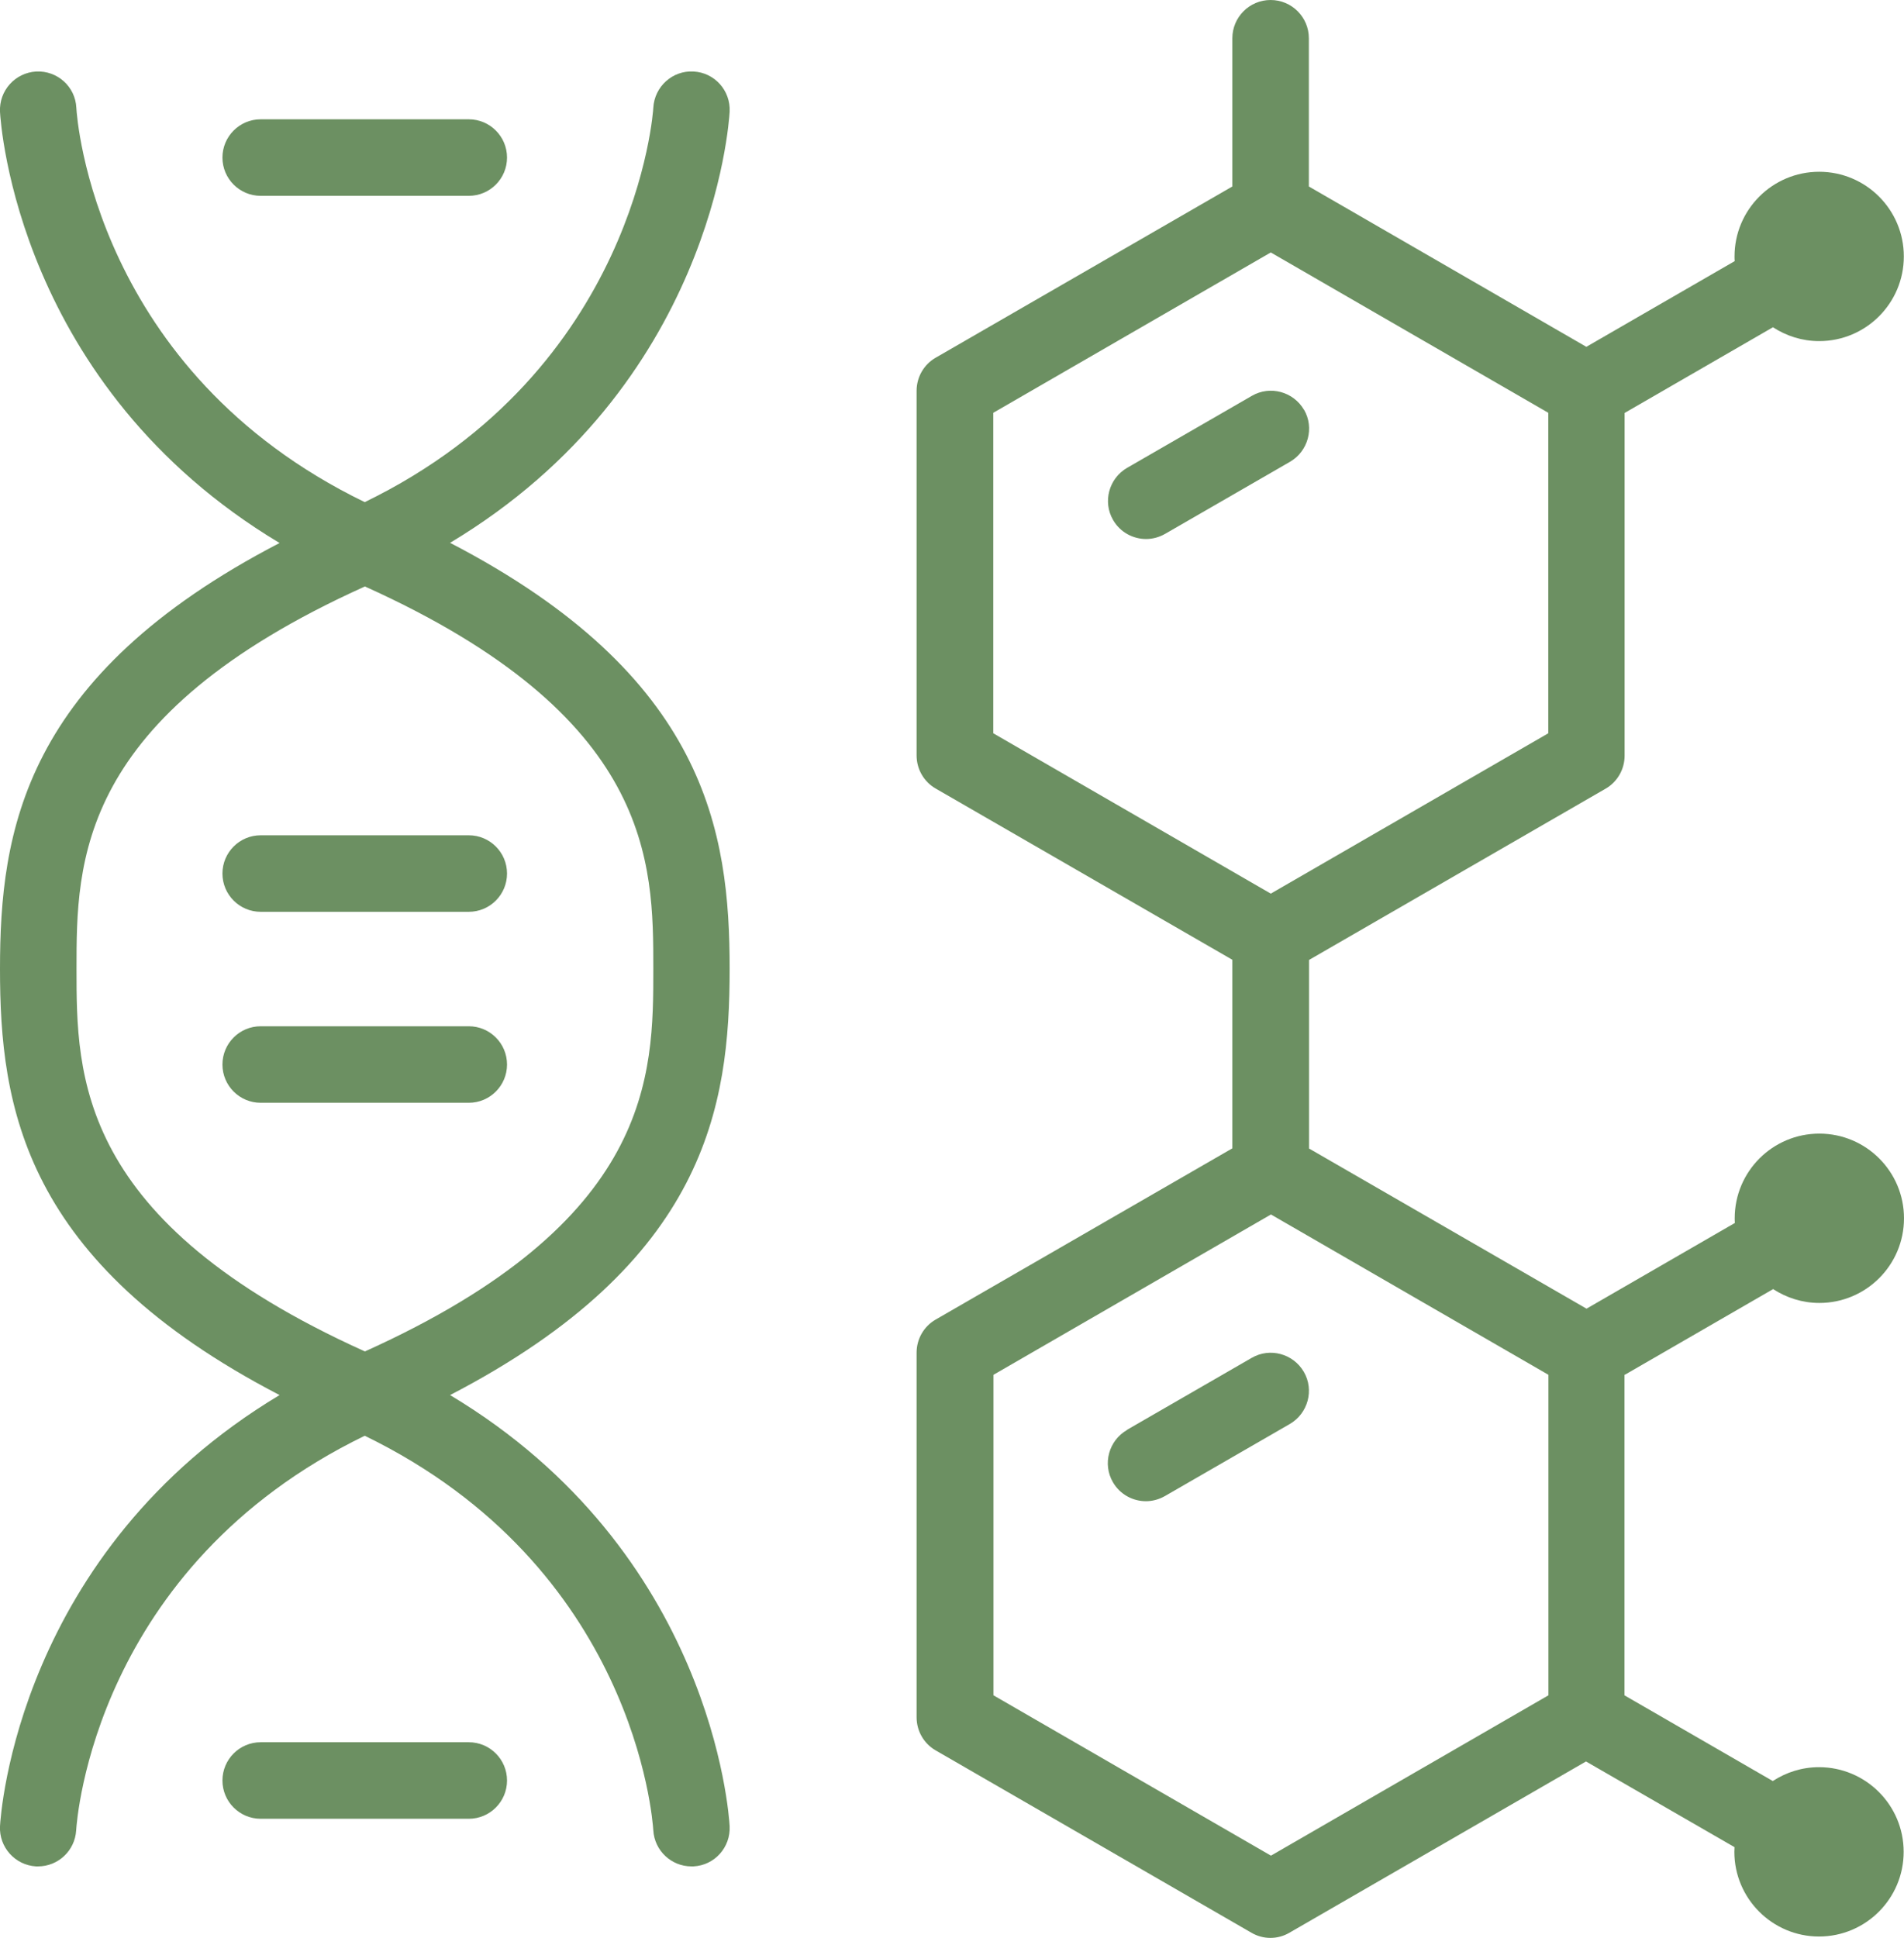
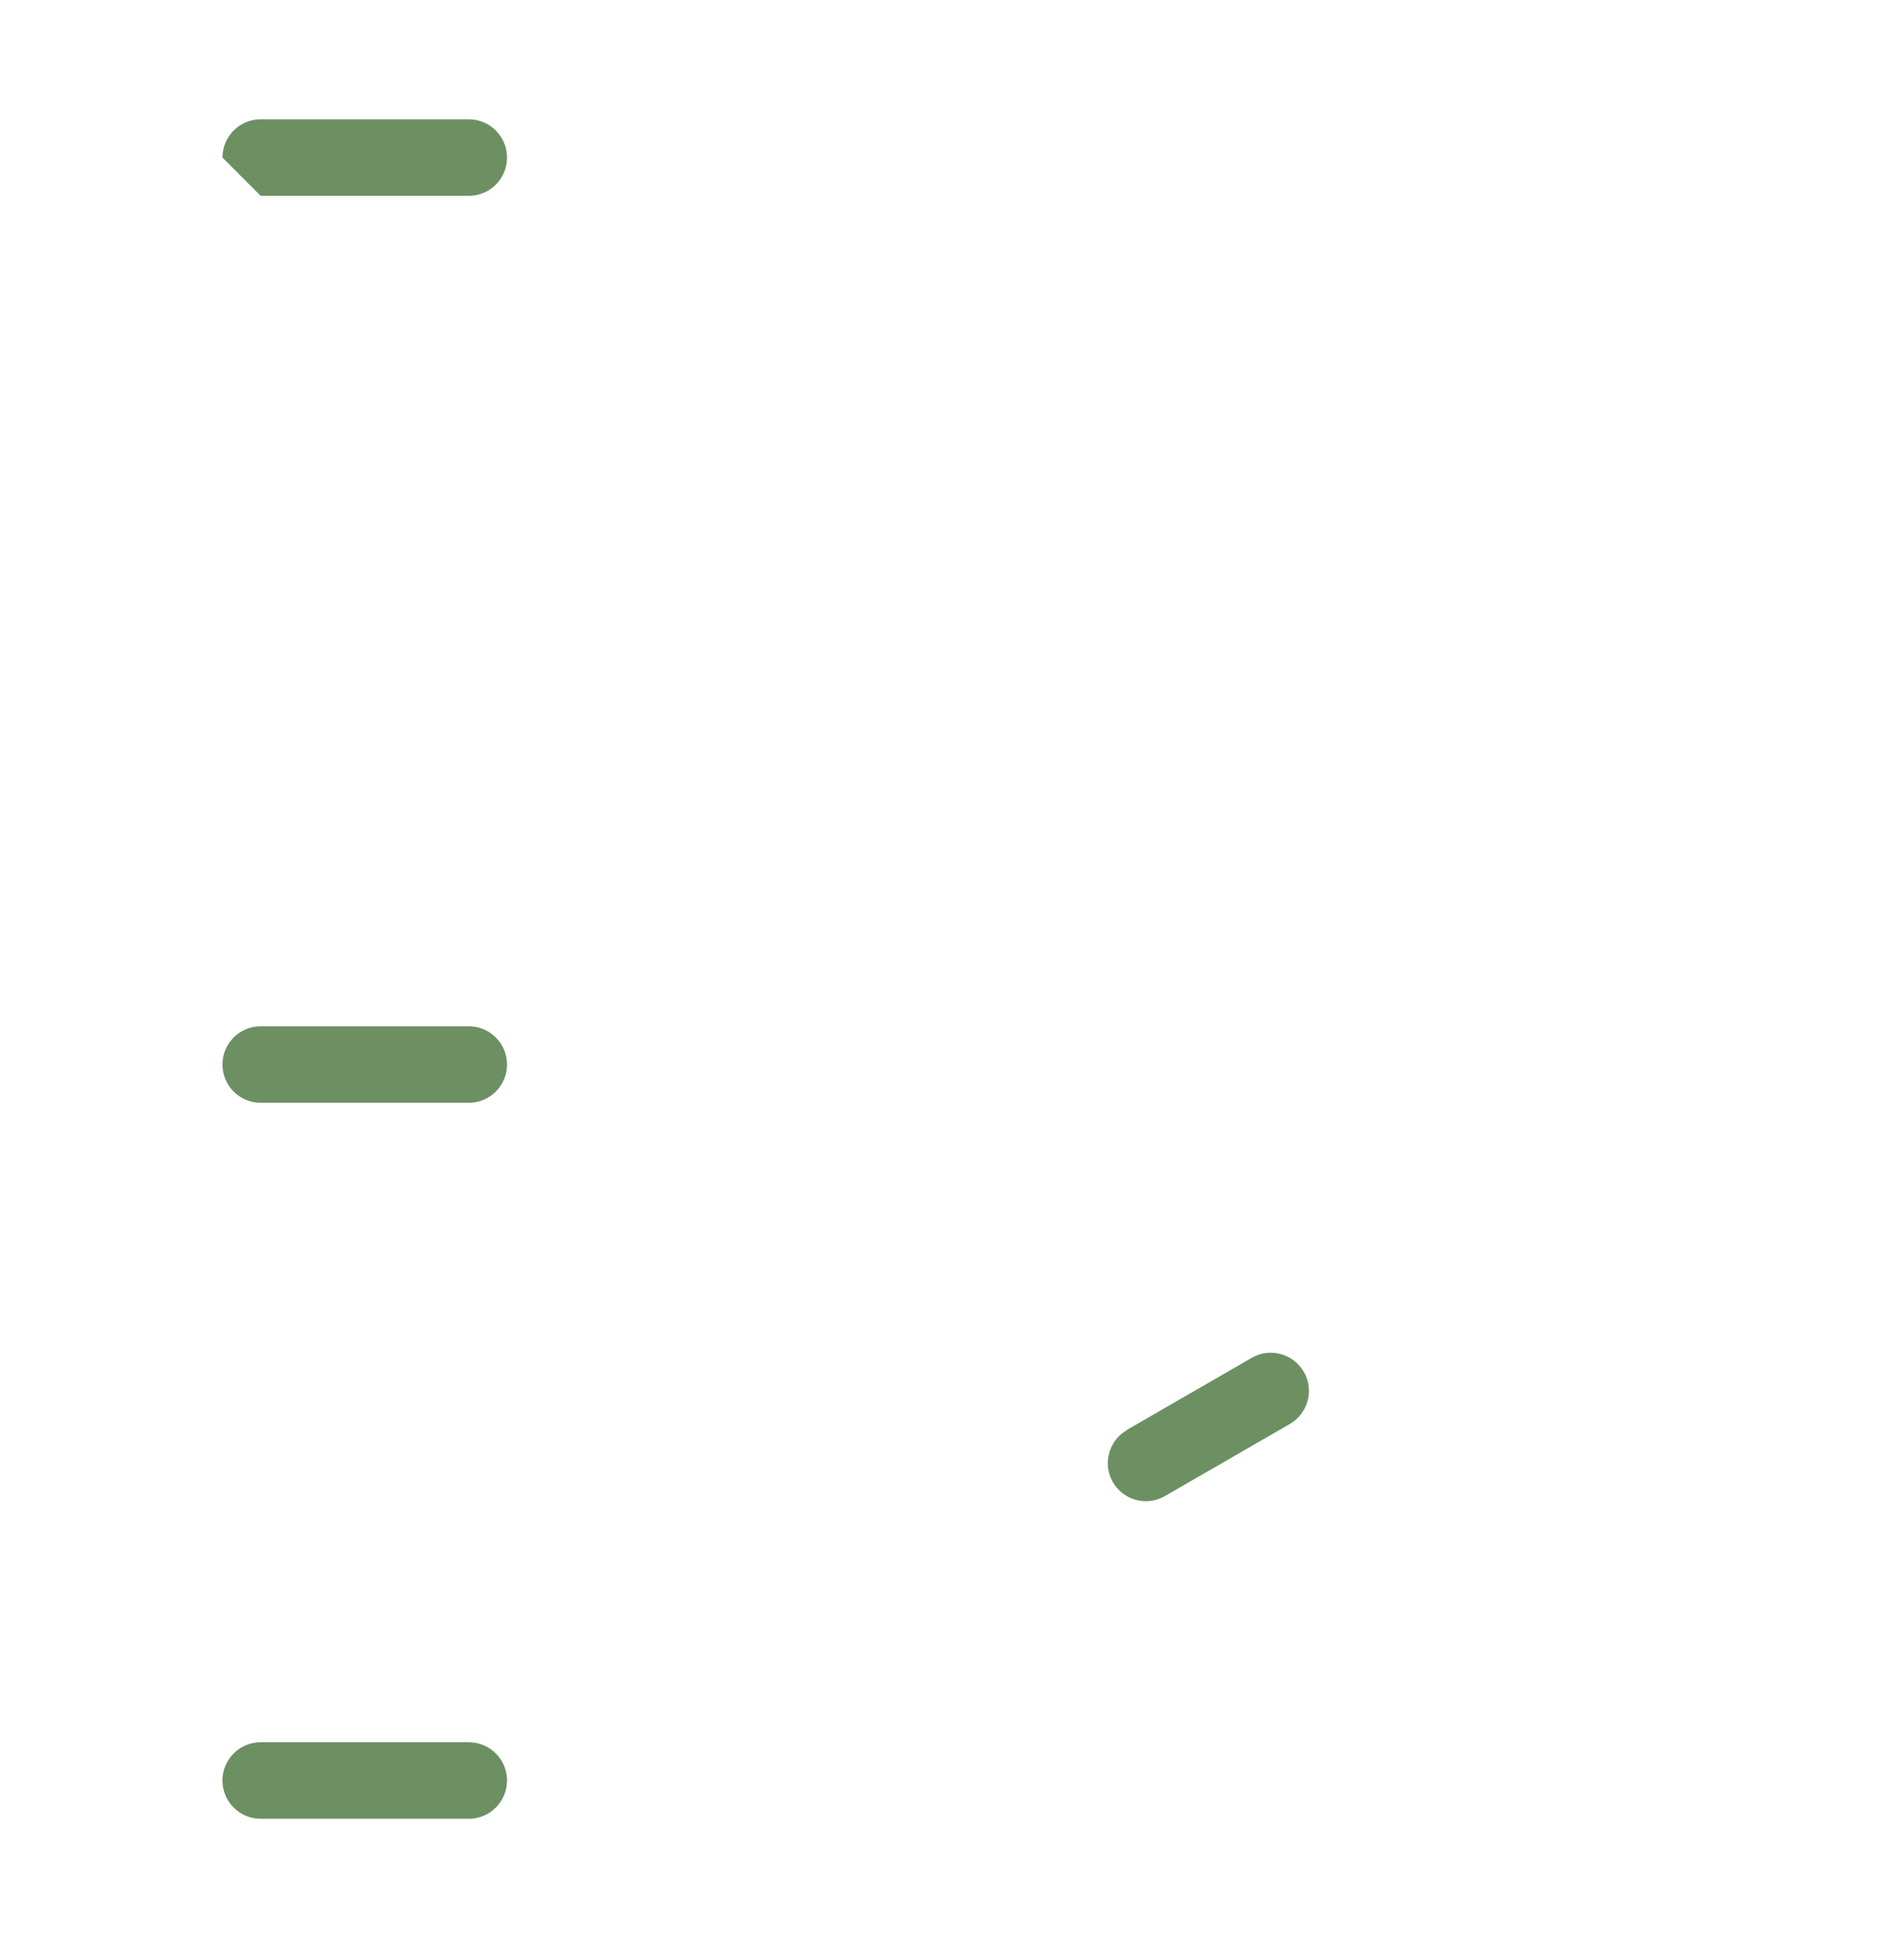
<svg xmlns="http://www.w3.org/2000/svg" id="Layer_2" viewBox="0 0 109.99 111.92">
  <defs>
    <style>.cls-1{fill:#6c9062;stroke-width:0px;}</style>
  </defs>
  <g id="Layer_2-2">
-     <path class="cls-1" d="m75.33,23.67c-.61-1.05-1.96-1.42-3.01-.81l-7.21,4.16c-1.05.61-1.42,1.96-.81,3.01.41.71,1.15,1.1,1.91,1.1.37,0,.75-.1,1.1-.3l7.21-4.16c1.05-.61,1.42-1.96.81-3.01Z" />
-     <path class="cls-1" d="m93.86,79.4l8.57-4.95c.77.5,1.69.8,2.67.8,2.7,0,4.89-2.19,4.89-4.89s-2.19-4.89-4.89-4.89-4.89,2.19-4.89,4.89c0,.09,0,.18.01.27l-8.57,4.95-16.03-9.25v-10.89l17.13-9.89c.68-.39,1.1-1.12,1.1-1.91v-19.79l8.57-4.95c.77.5,1.68.8,2.67.8,2.7,0,4.89-2.19,4.89-4.89s-2.19-4.89-4.89-4.89-4.89,2.19-4.89,4.89c0,.09,0,.18.01.27l-8.57,4.95-16.03-9.26V2.21c0-1.22-.99-2.21-2.21-2.21s-2.21.99-2.21,2.21v8.56l-17.14,9.89c-.68.39-1.1,1.12-1.1,1.91v21.06c0,.79.42,1.52,1.1,1.91l17.14,9.89v10.89l-17.14,9.89c-.68.39-1.1,1.12-1.1,1.91v21.06c0,.79.42,1.52,1.1,1.91l18.24,10.53c.34.2.72.3,1.1.3s.76-.1,1.1-.3l17.13-9.89,8.58,4.95c0,.09-.01.18-.01.27,0,2.69,2.19,4.89,4.89,4.89s4.89-2.19,4.89-4.89-2.19-4.89-4.89-4.89c-.99,0-1.9.3-2.67.8l-8.57-4.95v-18.53ZM57.38,23.84l16.03-9.26,16.03,9.26v18.51l-16.03,9.26-16.03-9.26v-18.51Zm32.07,74.07l-16.03,9.26-16.03-9.26v-18.51l16.03-9.26,16.03,9.26v18.51Z" />
    <path class="cls-1" d="m65.1,82.59c-1.05.61-1.42,1.96-.81,3.01.41.71,1.15,1.1,1.91,1.1.37,0,.75-.1,1.1-.3l7.21-4.16c1.05-.61,1.42-1.96.81-3.01s-1.96-1.42-3.01-.81l-7.21,4.16Z" />
-     <path class="cls-1" d="m42.15,55.96c0-7.92-1.33-16.92-16.15-24.61,15.11-9.06,16.11-24.2,16.15-24.9.06-1.22-.87-2.26-2.09-2.32-1.21-.07-2.25.87-2.32,2.09,0,.15-.99,15.16-16.67,22.78C5.49,21.44,4.44,6.85,4.41,6.22c-.06-1.22-1.1-2.15-2.32-2.09C.87,4.2-.06,5.24,0,6.46c.04.7,1.03,15.84,16.15,24.9C1.33,39.05,0,48.04,0,55.96c0,7.92,1.33,16.92,16.15,24.61C1.04,89.63.04,104.77,0,105.47c-.06,1.21.87,2.25,2.08,2.32.04,0,.08,0,.12,0,1.16,0,2.13-.91,2.2-2.08.04-.63,1.08-15.22,16.67-22.79,15.58,7.57,16.63,22.16,16.67,22.79.07,1.17,1.04,2.08,2.2,2.08.04,0,.08,0,.12,0,1.22-.06,2.15-1.1,2.09-2.32-.04-.7-1.03-15.84-16.15-24.9,14.82-7.69,16.15-16.69,16.15-24.61Zm-21.07,22.09c-16.65-7.51-16.66-15.93-16.66-22.09,0-6.17.01-14.58,16.66-22.09,16.65,7.51,16.66,15.93,16.66,22.09,0,6.16-.01,14.58-16.66,22.09Z" />
-     <path class="cls-1" d="m27.08,48.24h-12.02c-1.22,0-2.21.99-2.21,2.21s.99,2.21,2.21,2.21h12.02c1.22,0,2.21-.99,2.21-2.21s-.99-2.21-2.21-2.21Z" />
    <path class="cls-1" d="m27.08,59.27h-12.02c-1.22,0-2.21.99-2.21,2.21s.99,2.21,2.21,2.21h12.02c1.22,0,2.21-.99,2.21-2.21s-.99-2.21-2.21-2.21Z" />
-     <path class="cls-1" d="m15.06,11.31h12.02c1.22,0,2.21-.99,2.21-2.21s-.99-2.21-2.21-2.21h-12.02c-1.22,0-2.21.99-2.21,2.21s.99,2.21,2.21,2.21Z" />
+     <path class="cls-1" d="m15.06,11.31h12.02c1.22,0,2.21-.99,2.21-2.21s-.99-2.21-2.21-2.21h-12.02c-1.22,0-2.21.99-2.21,2.21Z" />
    <path class="cls-1" d="m27.08,100.62h-12.02c-1.22,0-2.21.99-2.21,2.21s.99,2.21,2.21,2.21h12.02c1.22,0,2.21-.99,2.21-2.21s-.99-2.21-2.21-2.21Z" />
  </g>
</svg>